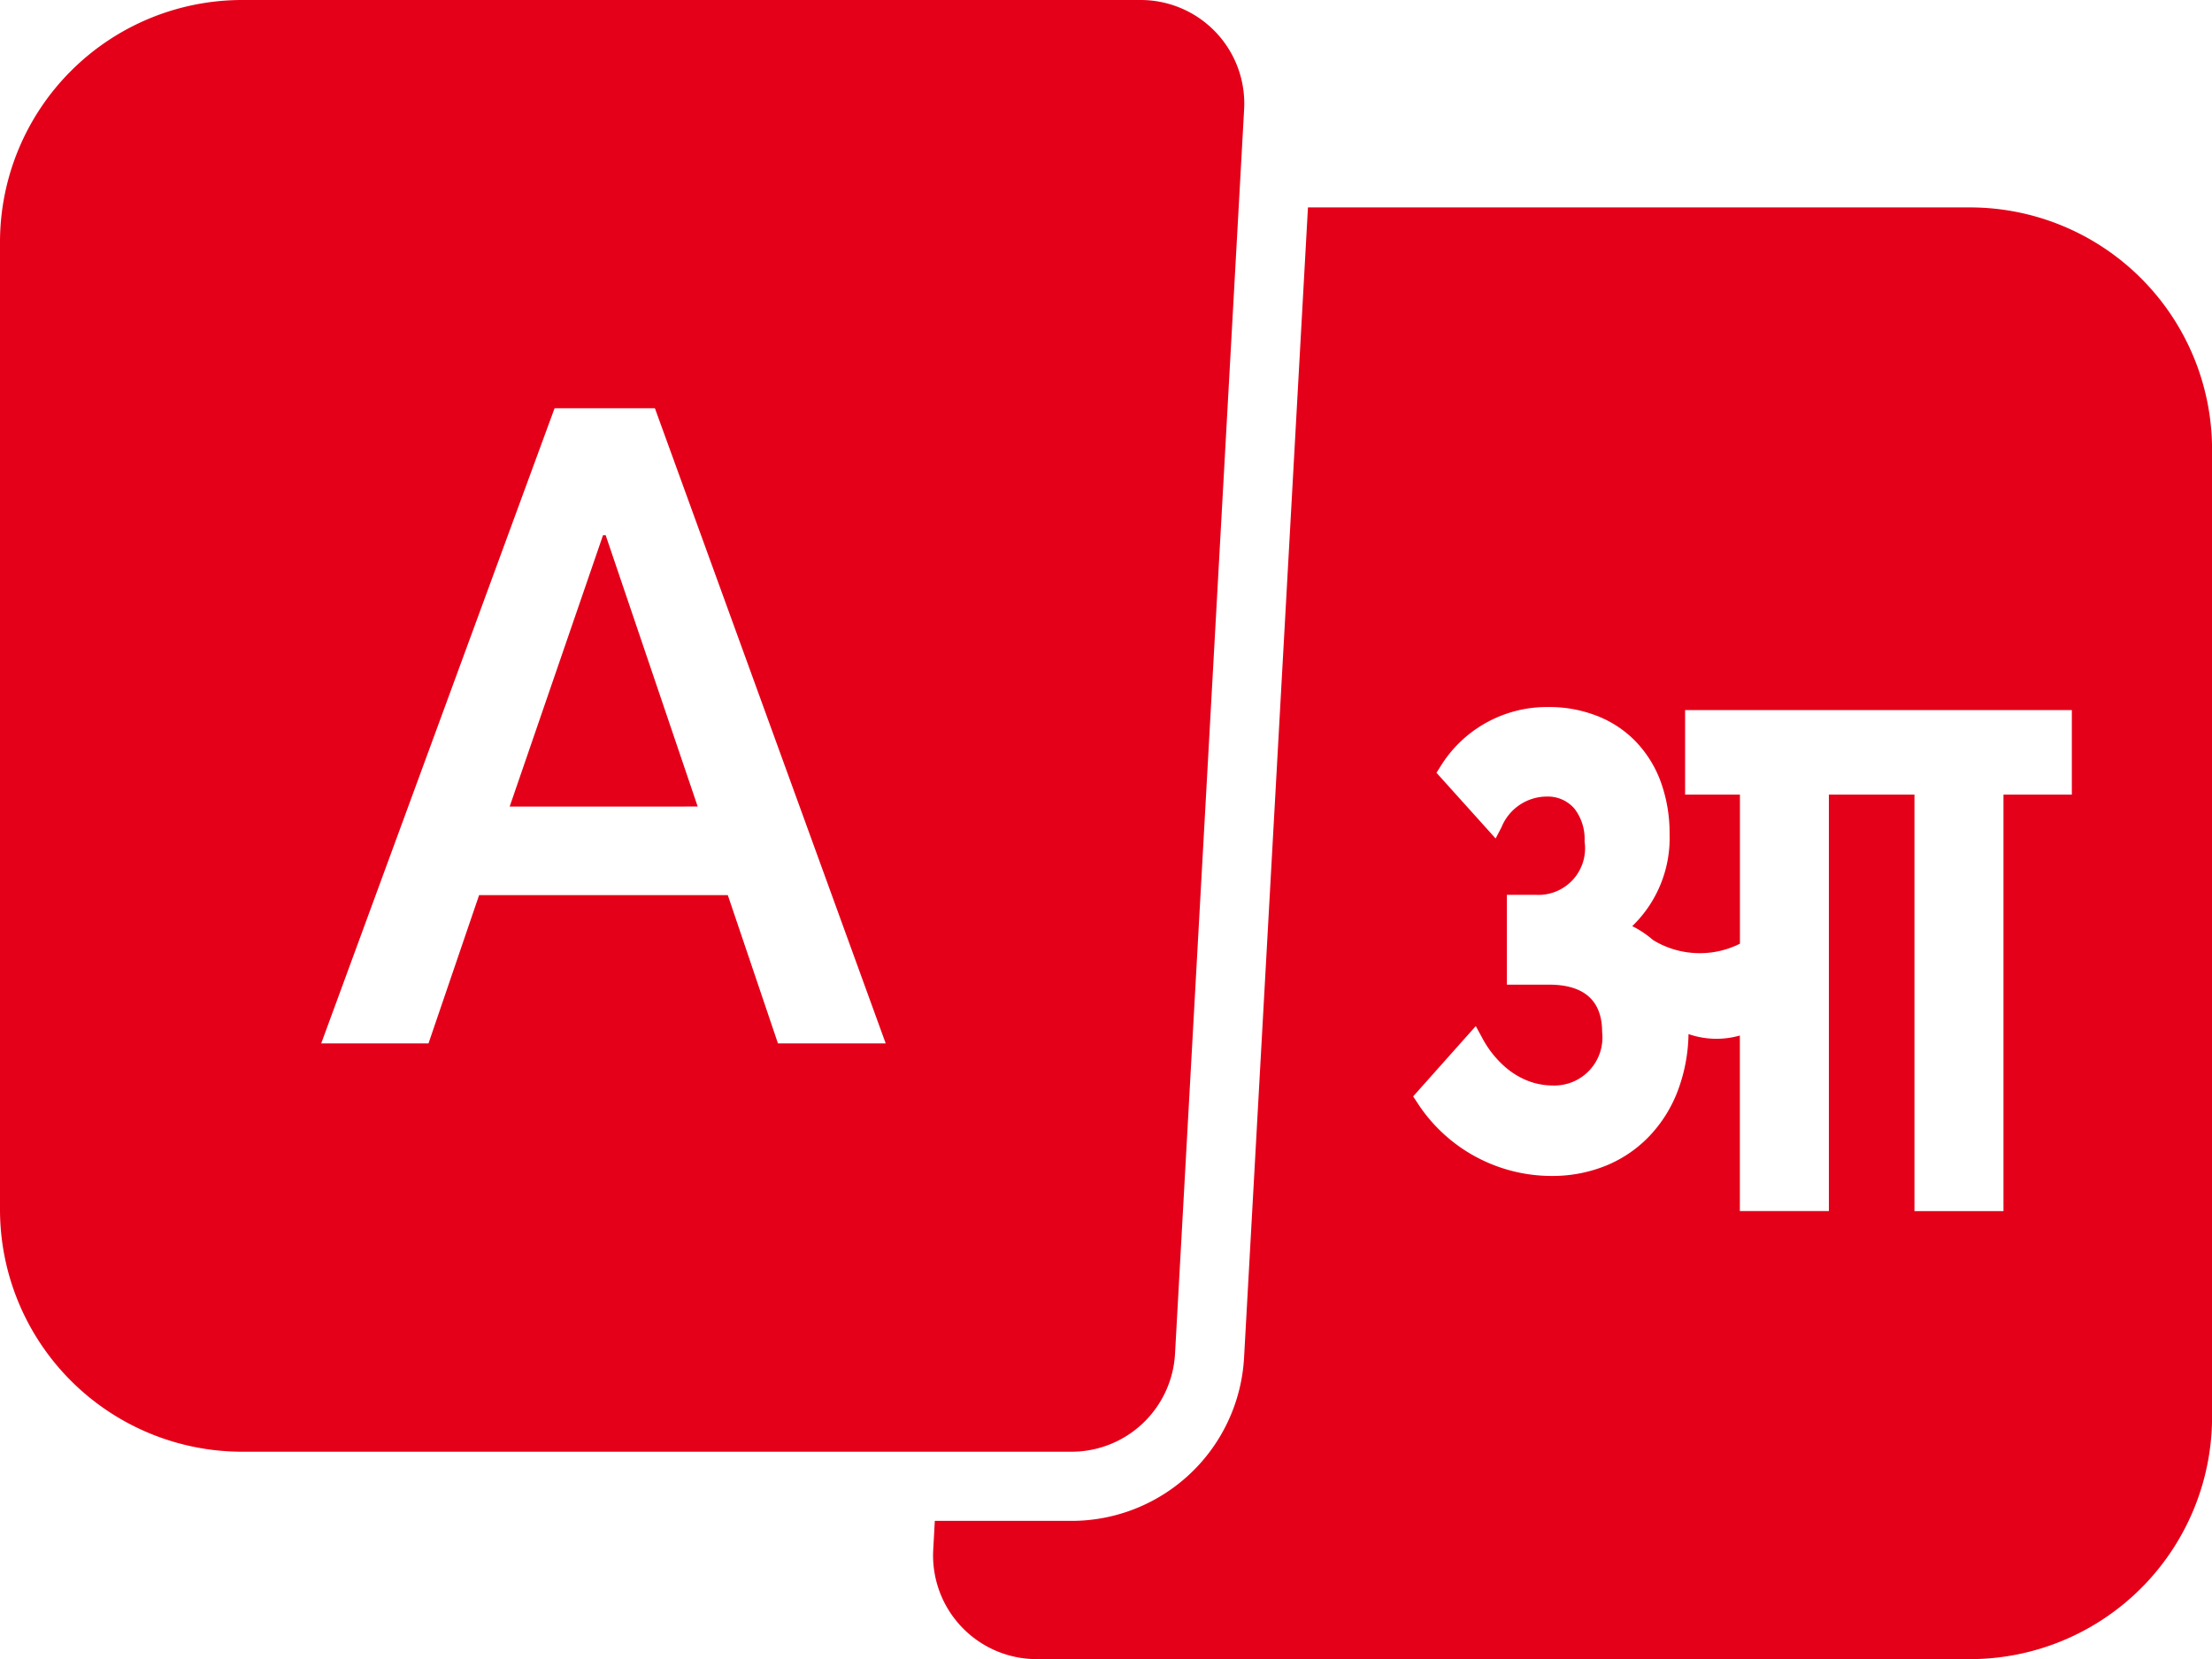
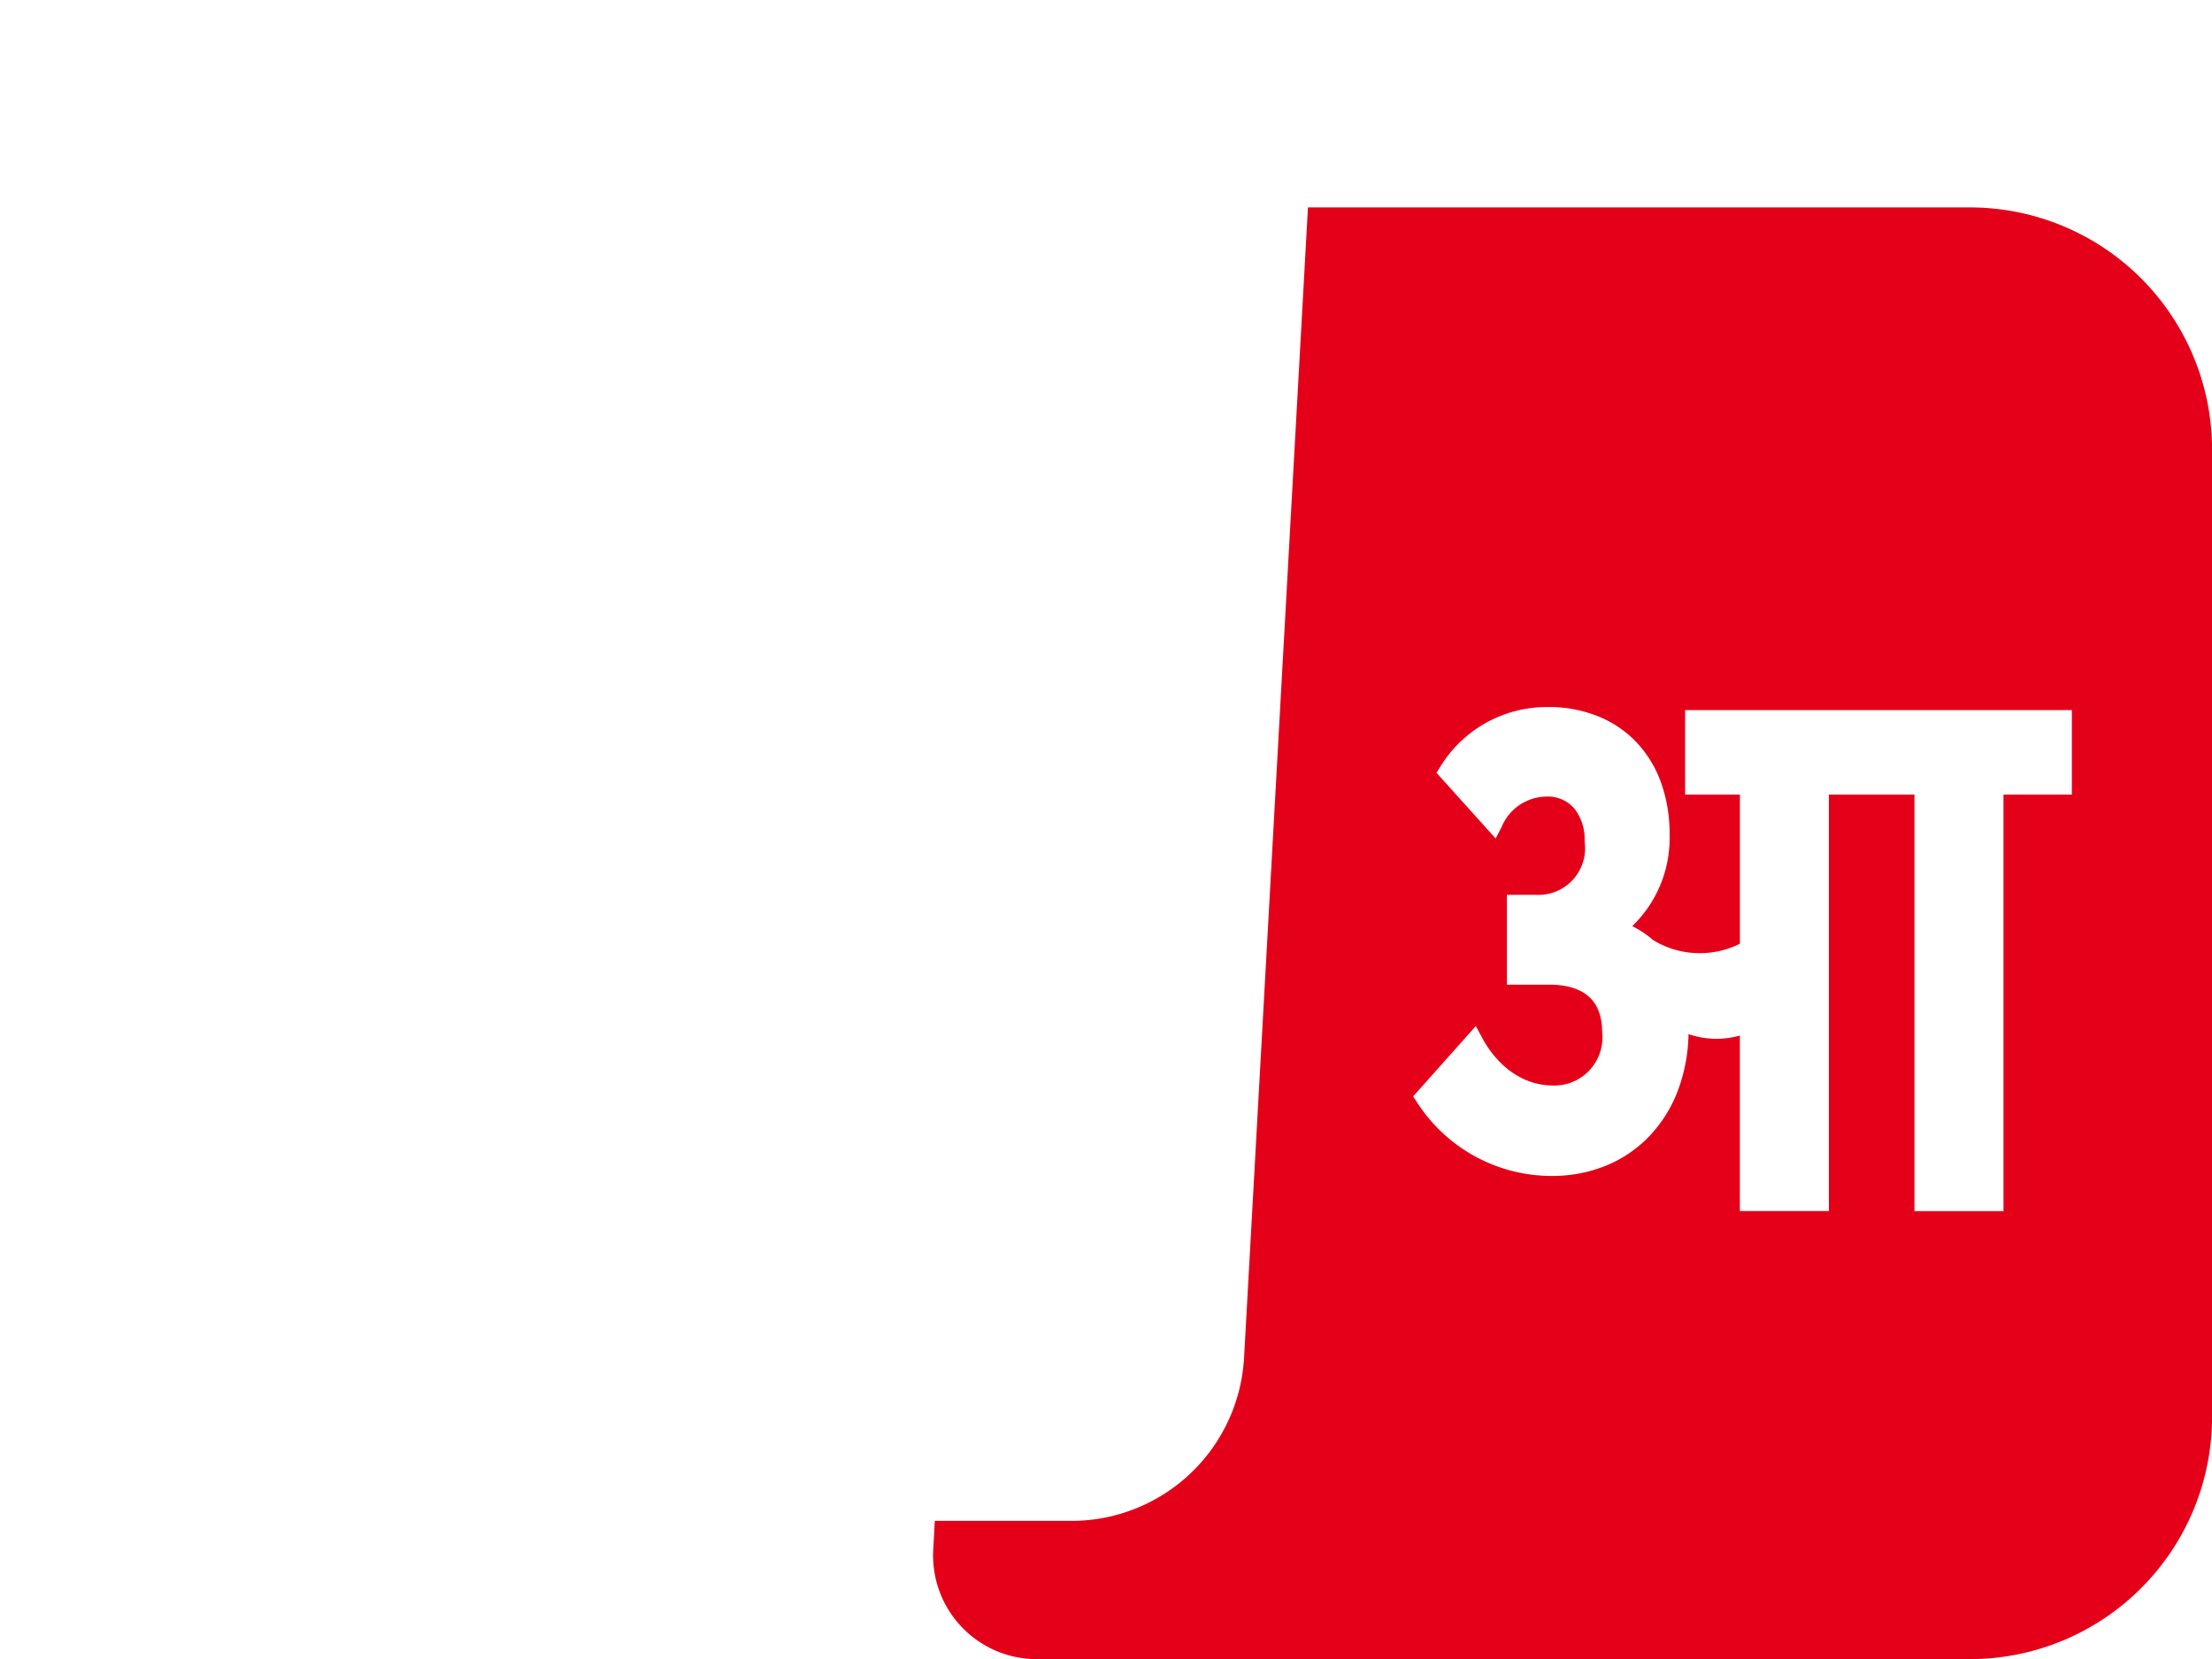
<svg xmlns="http://www.w3.org/2000/svg" id="Group_62351" data-name="Group 62351" width="33.648" height="25.237" viewBox="0 0 33.648 25.237">
  <path id="Subtraction_4" data-name="Subtraction 4" d="M15.773,22.083H1.577A1.577,1.577,0,0,1,0,20.418l.024-.438H2.1A2.629,2.629,0,0,0,4.728,17.5L5.7,0H15.773a3.685,3.685,0,0,1,3.68,3.68V18.4A3.685,3.685,0,0,1,15.773,22.083ZM14.926,8.932v6.336H16.28V8.932h1.04V7.646H11.437V8.932h.834V11.2a1.347,1.347,0,0,1-.6.144h-.03a1.355,1.355,0,0,1-.692-.2,1.508,1.508,0,0,0-.316-.211,1.86,1.86,0,0,0,.568-1.4,2.289,2.289,0,0,0-.132-.789,1.75,1.75,0,0,0-.373-.609,1.646,1.646,0,0,0-.58-.393A1.993,1.993,0,0,0,9.36,7.6H9.332a1.9,1.9,0,0,0-1.625.918L7.655,8.6l.9,1,.09-.173a.746.746,0,0,1,.687-.465.533.533,0,0,1,.421.183.756.756,0,0,1,.155.5.709.709,0,0,1-.735.812H8.726v1.366h.639c.537,0,.81.243.81.722a.731.731,0,0,1-.753.812A1.051,1.051,0,0,1,9,13.267a1.2,1.2,0,0,1-.32-.209,1.558,1.558,0,0,1-.335-.436l-.092-.169L7.3,13.523l.057.086a2.433,2.433,0,0,0,2.051,1.124h0a2.165,2.165,0,0,0,.829-.158,1.908,1.908,0,0,0,.652-.443,2.052,2.052,0,0,0,.432-.682,2.56,2.56,0,0,0,.168-.875,1.3,1.3,0,0,0,.781.022v2.67h1.354V8.932h1.295Z" transform="translate(14.196 3.155)" fill="#e50019" />
-   <path id="Subtraction_3" data-name="Subtraction 3" d="M16.3,22.083H3.68A3.685,3.685,0,0,1,0,18.4V3.68A3.685,3.685,0,0,1,3.68,0h13.67a1.576,1.576,0,0,1,1.575,1.665L17.874,20.593A1.577,1.577,0,0,1,16.3,22.083ZM7.288,13.616h3.783l.763,2.256h1.639L9.962,6.21H8.436l-3.55,9.662H6.518l.77-2.256Zm3.325-1.347H7.753l1.42-4.128h.04Z" transform="translate(0 0)" fill="#e50019" />
</svg>